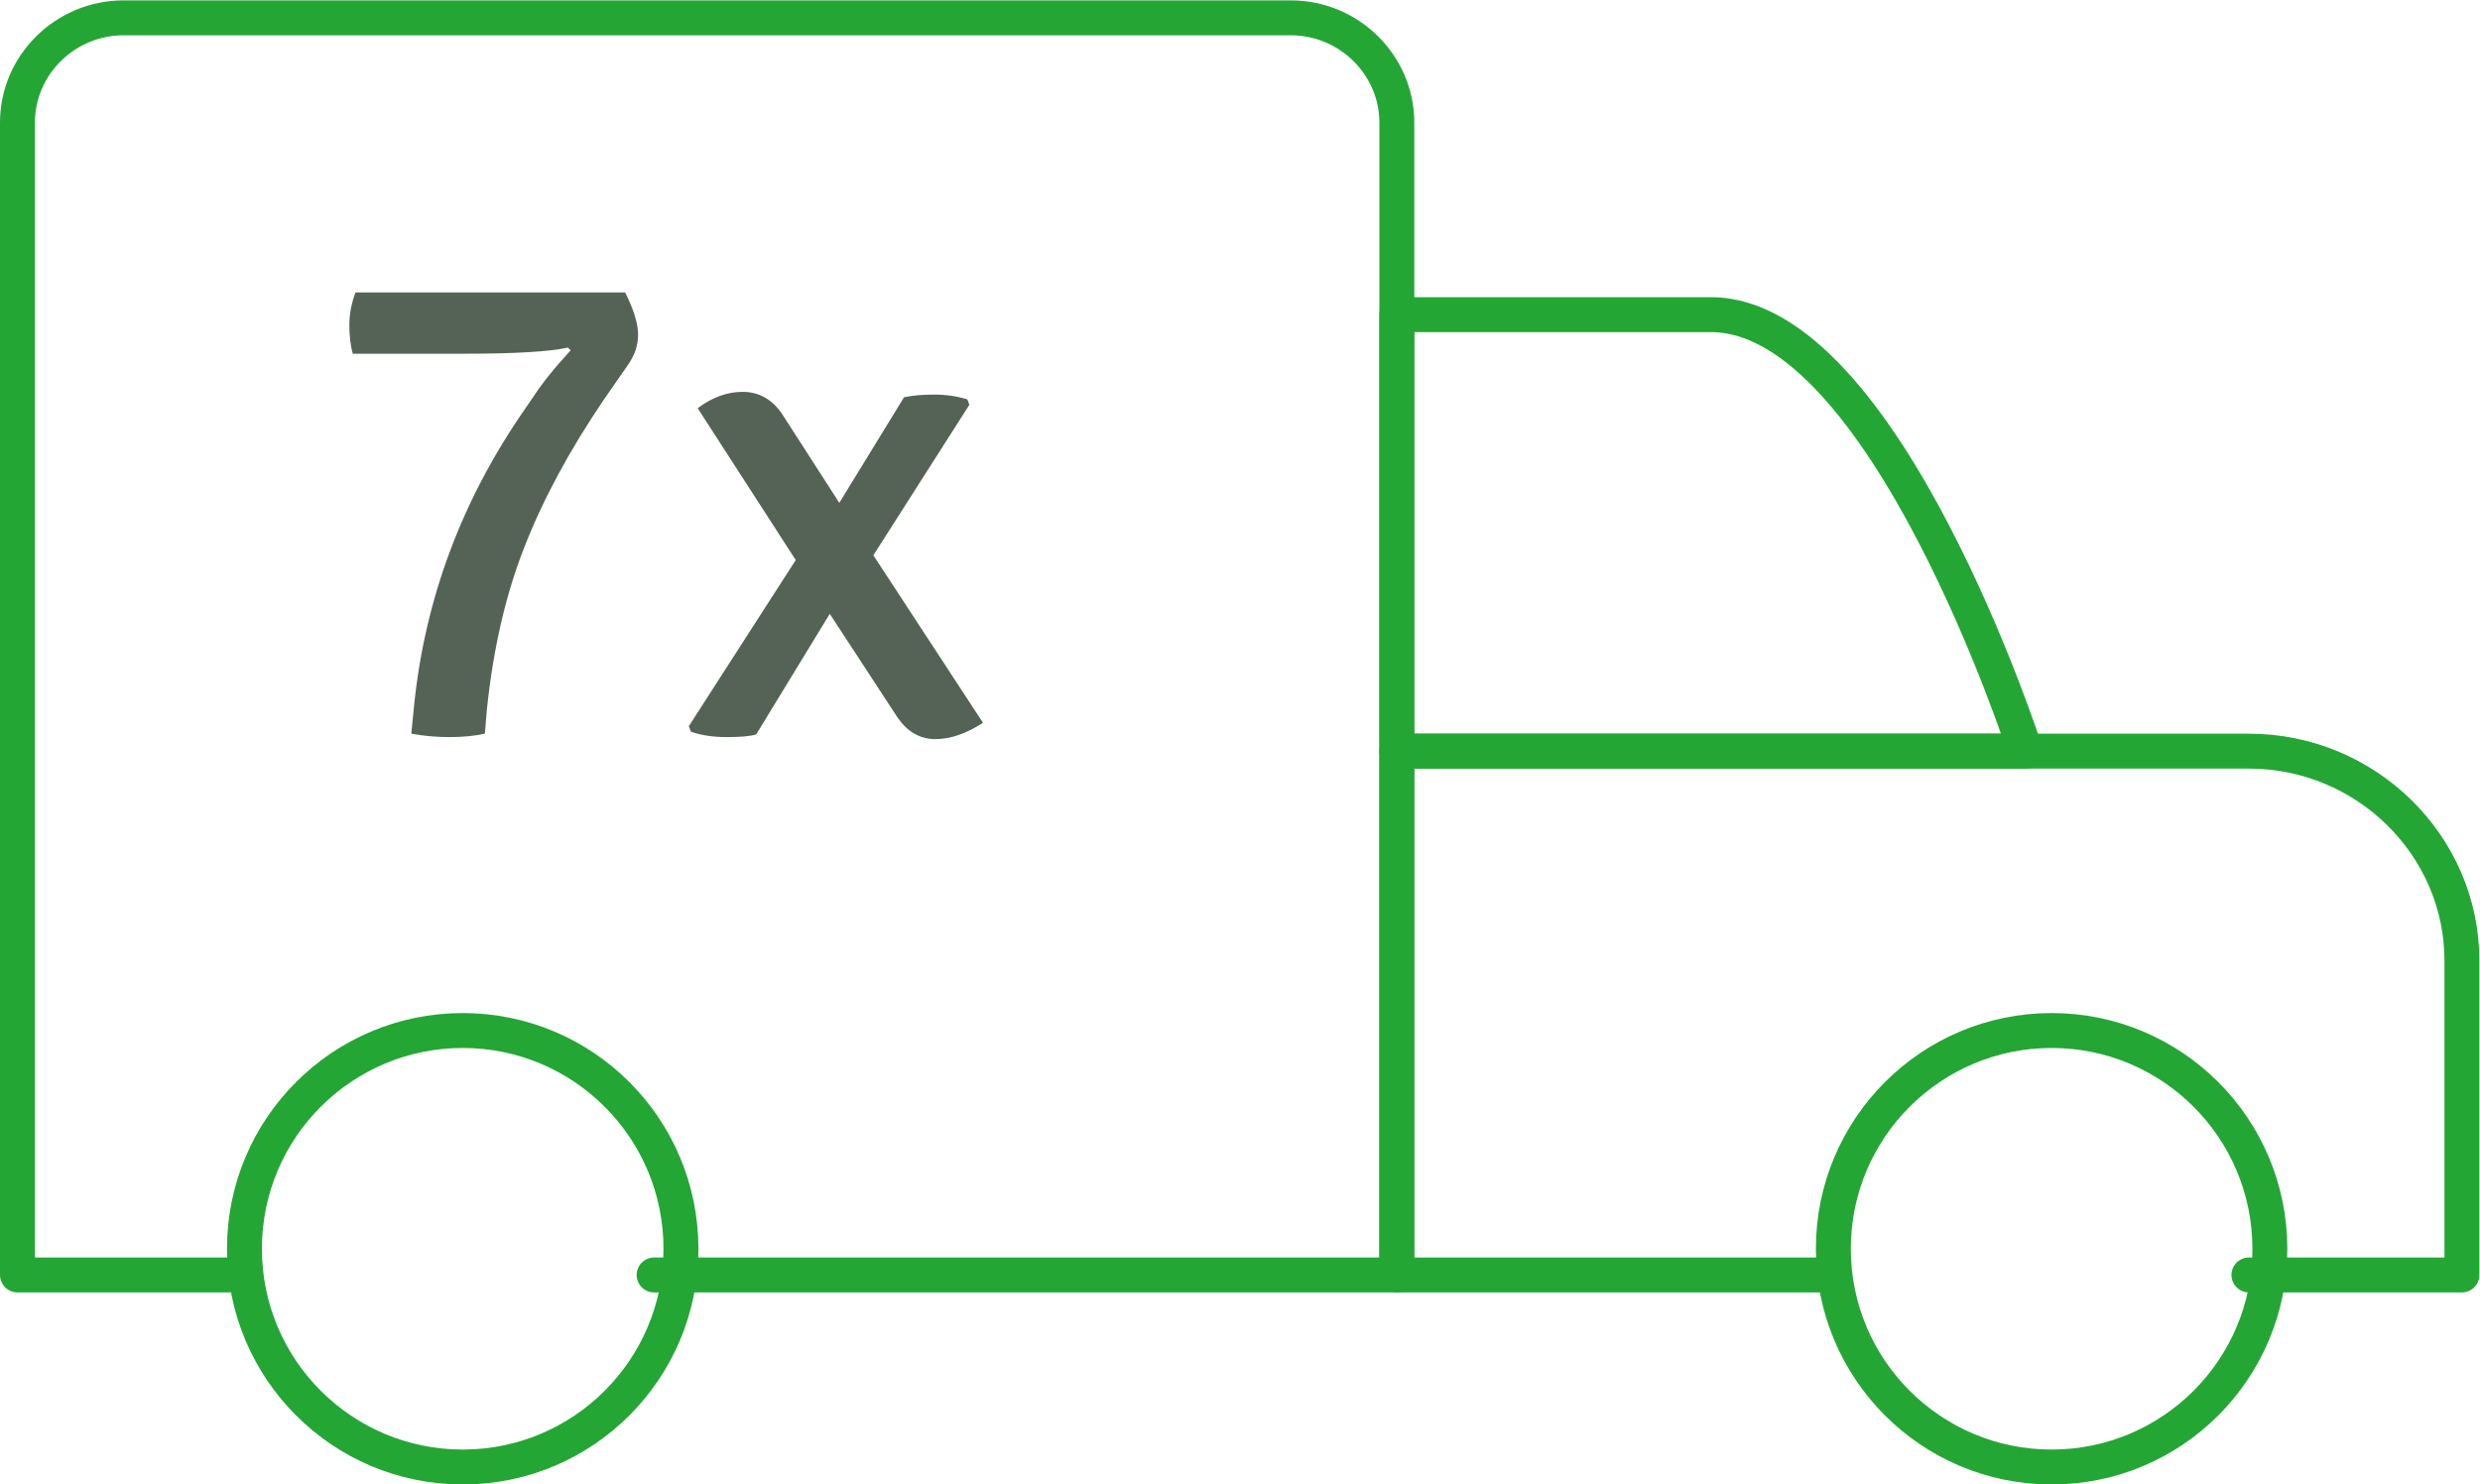
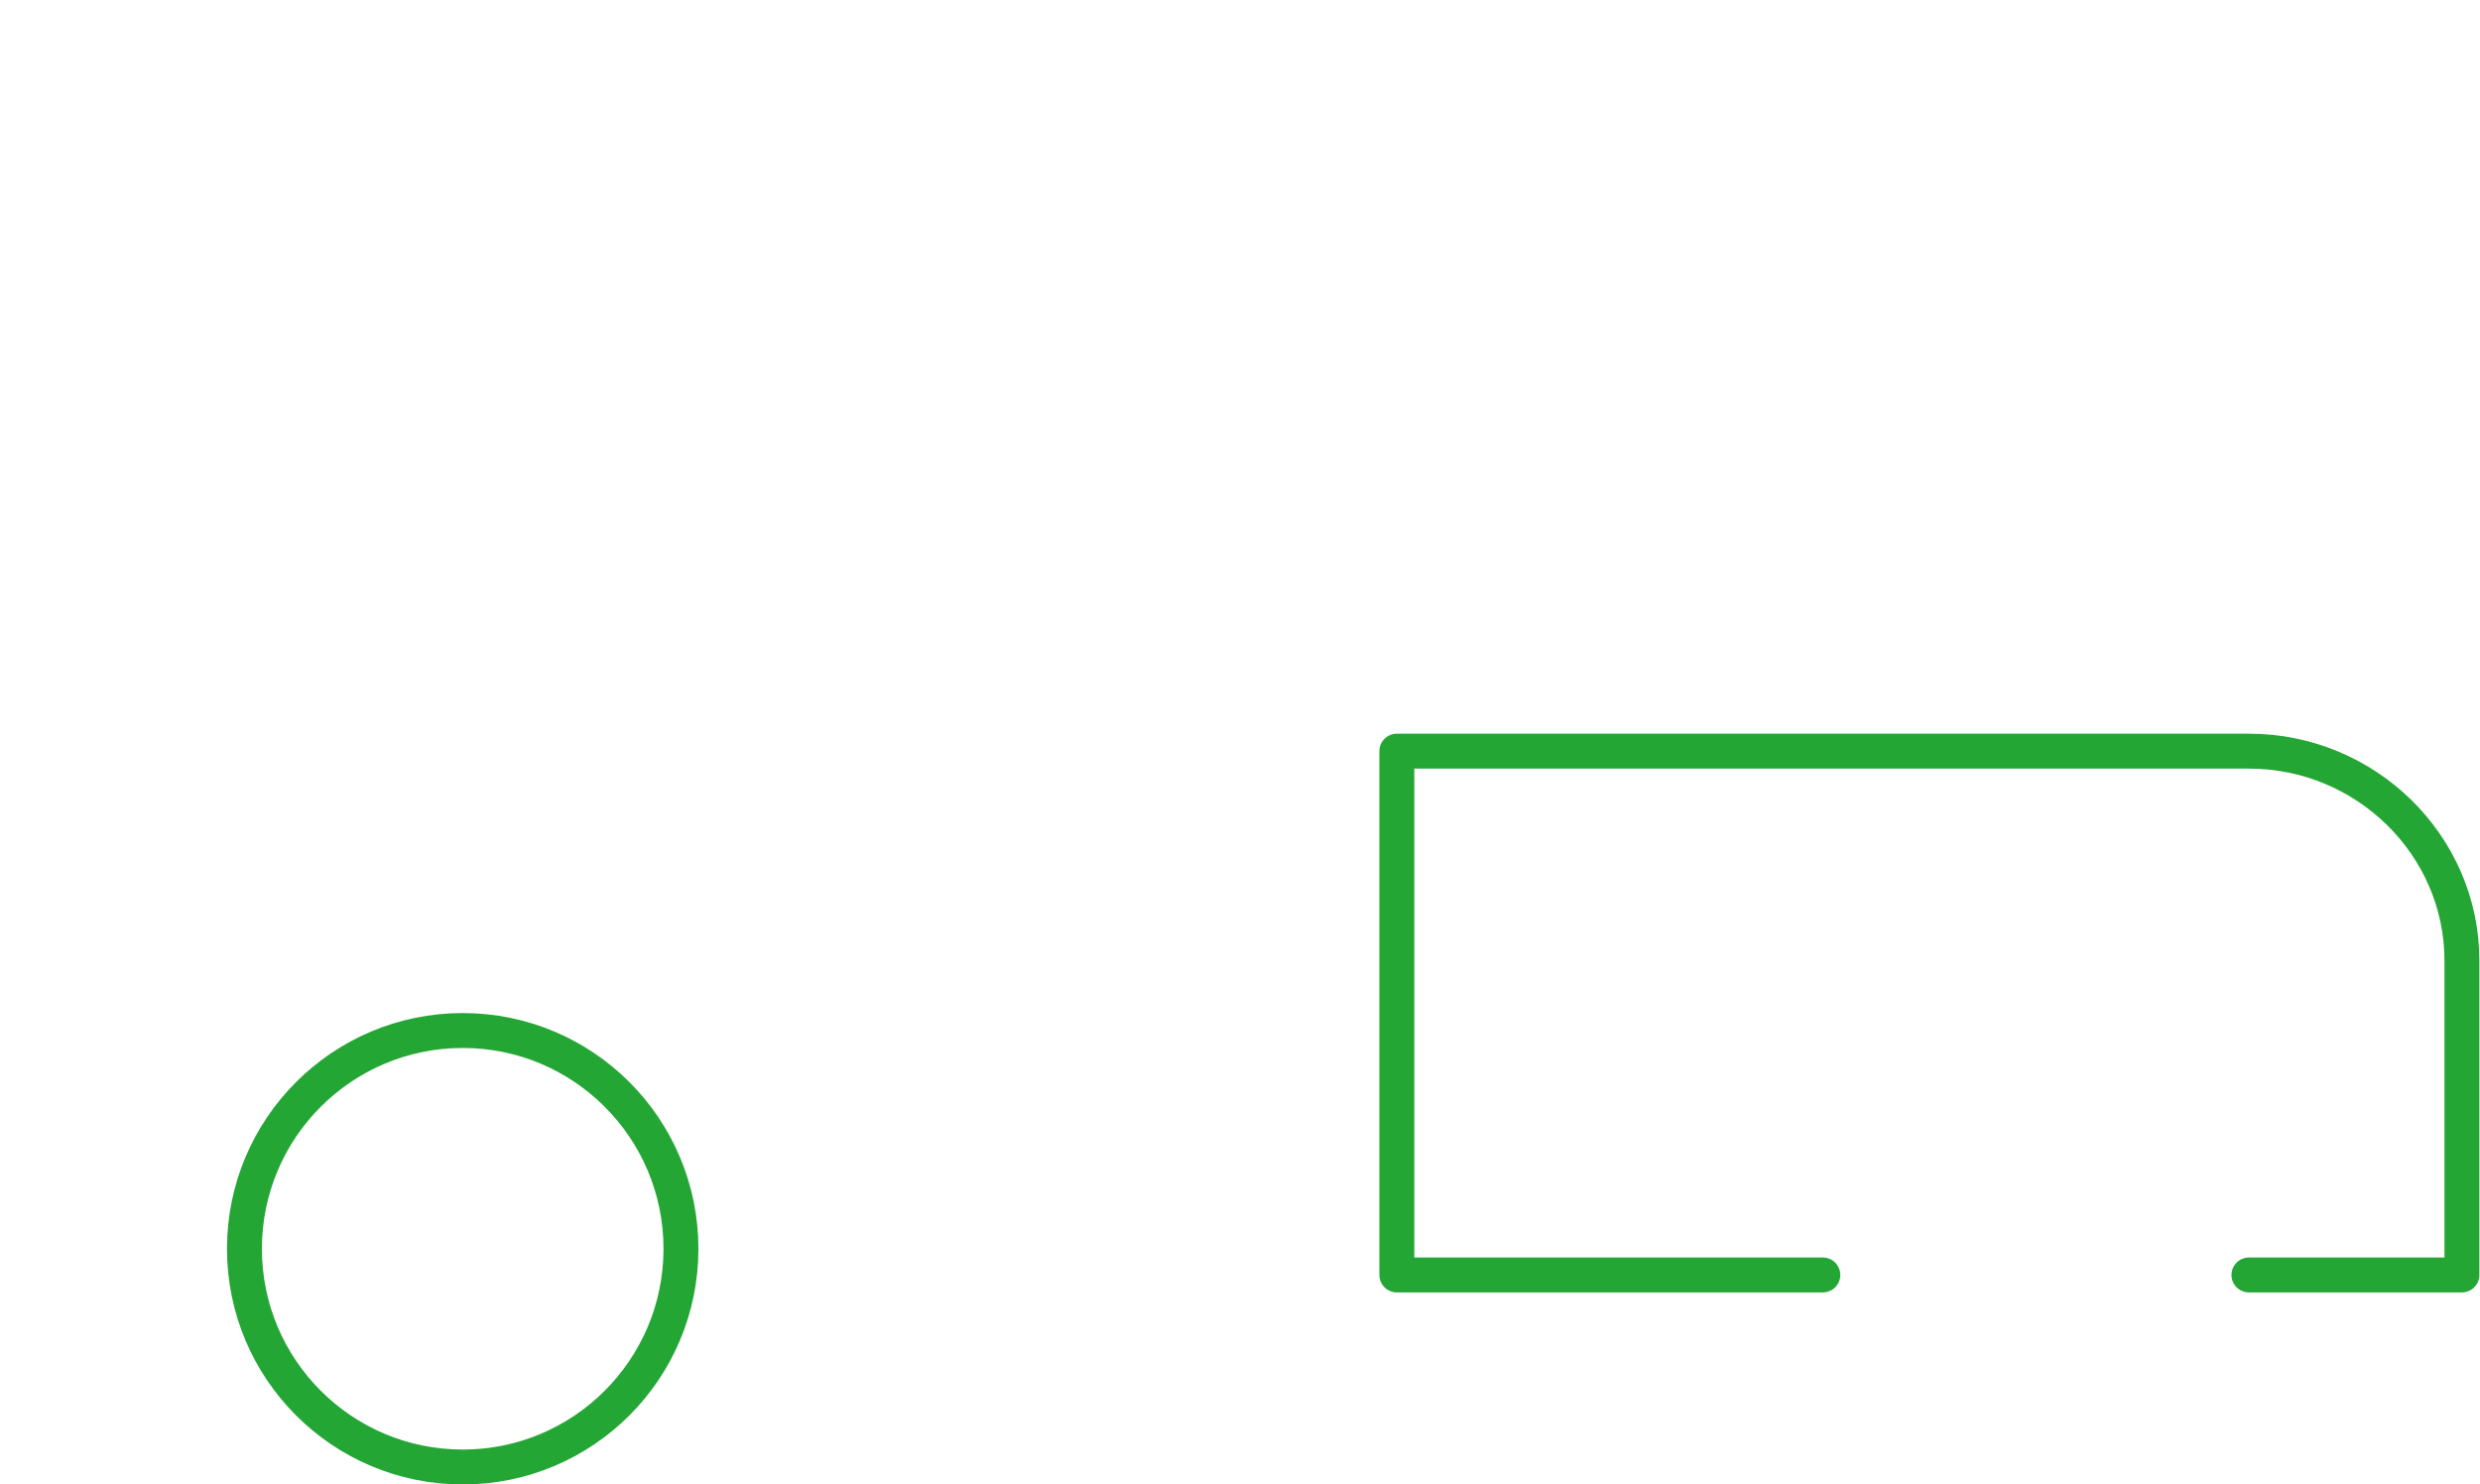
<svg xmlns="http://www.w3.org/2000/svg" version="1.1" id="svg2" xml:space="preserve" width="189.333" height="113.333" viewBox="0 0 189.333 113.333">
  <defs id="defs6">
    <clipPath clipPathUnits="userSpaceOnUse" id="clipPath28">
-       <path d="M 90,360 H 680 V 690 H 90 Z" id="path26" />
-     </clipPath>
+       </clipPath>
  </defs>
  <g id="g8" transform="matrix(1.333,0,0,-1.333,-1.333,113.333)">
    <g id="g10" transform="scale(0.1)">
-       <path d="M 384.617,120 H 810 V 780.008 C 810,812.996 782.652,840 749.238,840 H 80.762 C 47.348,840 20,812.996 20,780.008 V 120 h 121.527" style="fill:none;stroke:#24a635;stroke-width:20;stroke-linecap:round;stroke-linejoin:round;stroke-miterlimit:10;stroke-dasharray:none;stroke-opacity:1" id="path12" />
-       <path d="M 1170,420 H 810 V 670 H 989.98 C 1089.43,670 1170,420 1170,420 Z" style="fill:none;stroke:#24a635;stroke-width:20;stroke-linecap:round;stroke-linejoin:round;stroke-miterlimit:10;stroke-dasharray:none;stroke-opacity:1" id="path14" />
      <path d="M 1298.01,120 H 1420 V 300.016 C 1420,365.996 1365.13,420 1298.01,420 H 810 V 120 h 243.98" style="fill:none;stroke:#24a635;stroke-width:20;stroke-linecap:round;stroke-linejoin:round;stroke-miterlimit:10;stroke-dasharray:none;stroke-opacity:1" id="path16" />
-       <path d="M 1310,135 C 1310,65.957 1254.05,10 1185.02,10 1115.99,10 1060,65.957 1060,135 c 0,69.043 55.99,125 125.02,125 69.03,0 124.98,-55.957 124.98,-125 z" style="fill:none;stroke:#24a635;stroke-width:20;stroke-linecap:round;stroke-linejoin:round;stroke-miterlimit:10;stroke-dasharray:none;stroke-opacity:1" id="path18" />
      <path d="M 400,135 C 400,65.957 344.051,10 275.02,10 205.988,10 150,65.957 150,135 150,204.043 205.988,260 275.02,260 344.051,260 400,204.043 400,135 Z" style="fill:none;stroke:#24a635;stroke-width:20;stroke-linecap:round;stroke-linejoin:round;stroke-miterlimit:10;stroke-dasharray:none;stroke-opacity:1" id="path20" />
      <g id="g22">
        <g id="g24" clip-path="url(#clipPath28)">
          <g id="g30" transform="scale(10)">
            <g aria-label="7x" transform="matrix(1,0,0,-1,18.669,43)" id="text34" style="font-size:39px;font-family:Signika;-inkscape-font-specification:Signika-Regular;fill:#546355">
              <path d="m 2.691,-25.272 h 15.444 q 0.741,1.482 0.741,2.418 0,0.936 -0.624,1.794 l -1.326,1.911 q -2.964,4.368 -4.563,8.463 -1.599,4.056 -2.145,9.282 L 10.101,0 Q 9.204,0.195 8.073,0.195 6.942,0.195 5.889,0 l 0.156,-1.599 q 0.936,-9.204 6.357,-17.004 l 0.429,-0.624 q 0.78,-1.209 2.184,-2.73 l -0.156,-0.156 q -1.599,0.351 -5.928,0.351 H 2.535 Q 2.34,-22.464 2.34,-23.4 q 0,-0.936 0.351,-1.872 z" id="path867" />
-               <path d="m 34.105,-19.266 q 0.702,-0.156 1.716,-0.156 1.014,0 1.911,0.273 l 0.117,0.312 -5.499,8.619 6.279,9.594 q -1.443,0.936 -2.73,0.936 -1.287,0 -2.145,-1.209 l -3.9,-5.967 -4.212,6.903 q -0.468,0.156 -1.677,0.156 -1.209,0 -2.067,-0.312 l -0.117,-0.312 6.123,-9.516 -5.616,-8.697 q 1.248,-0.936 2.574,-0.936 1.365,0 2.223,1.209 l 3.315,5.148 z" id="path869" />
            </g>
          </g>
        </g>
      </g>
    </g>
  </g>
</svg>